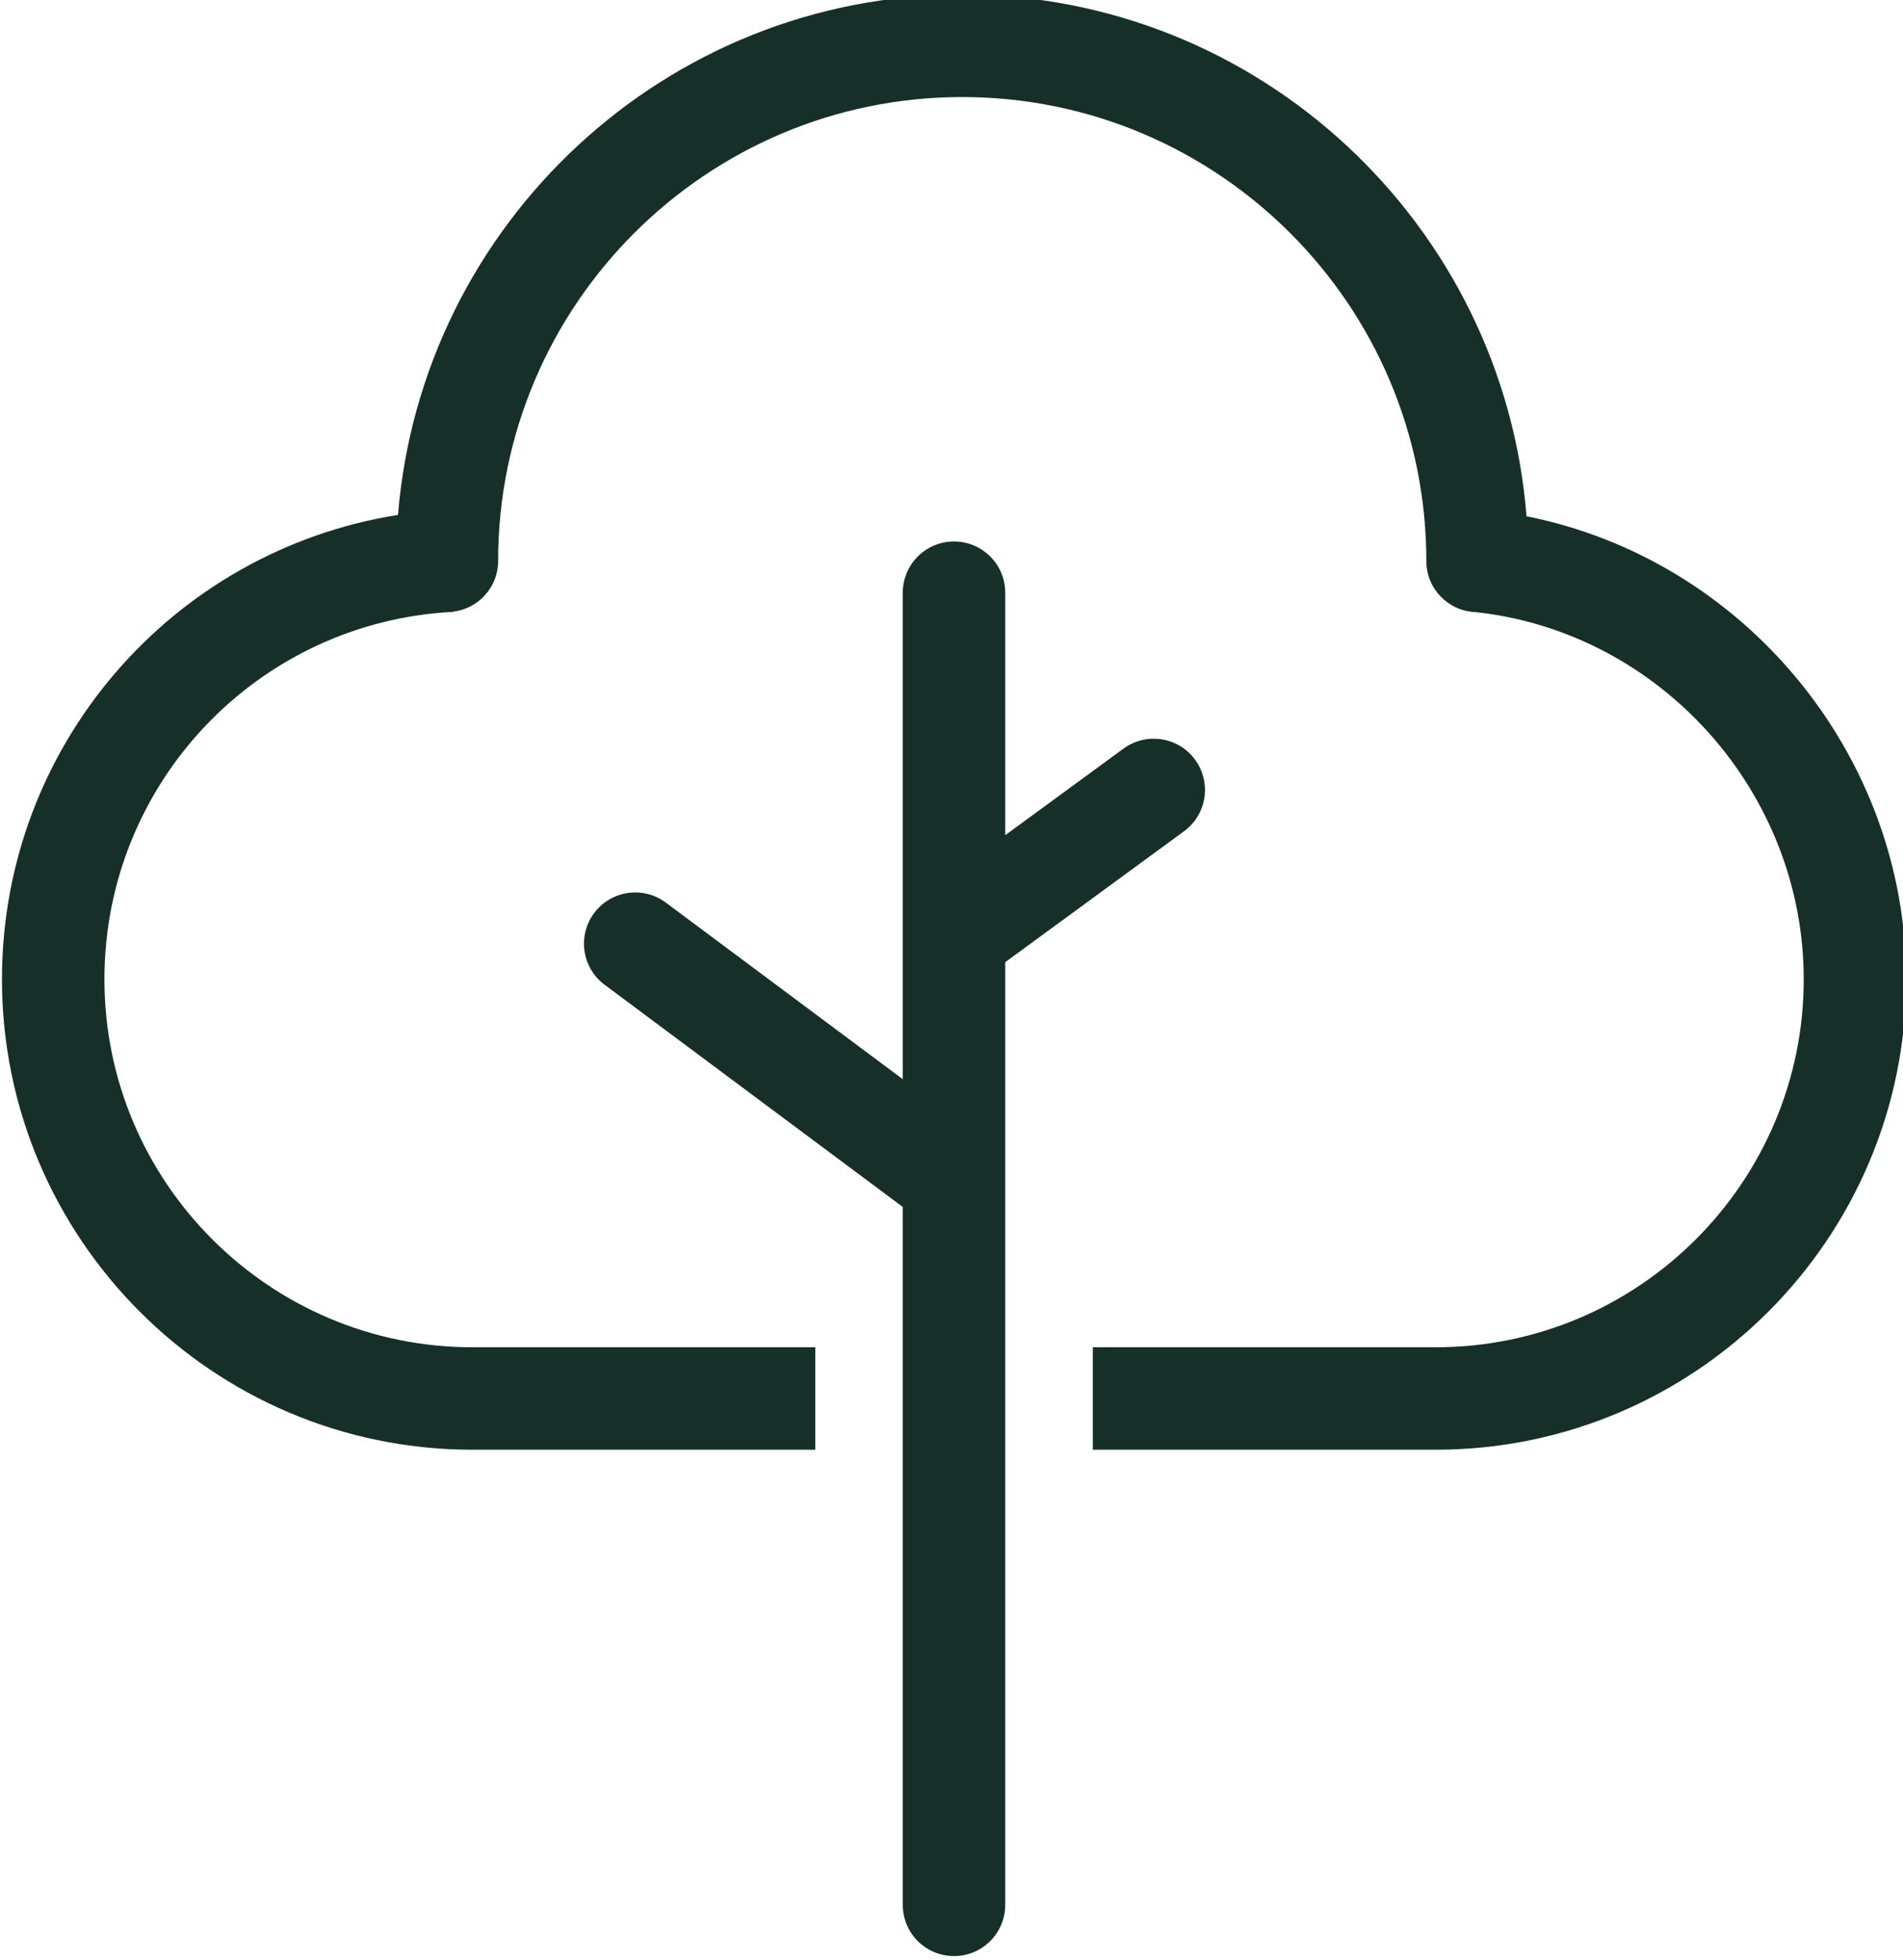
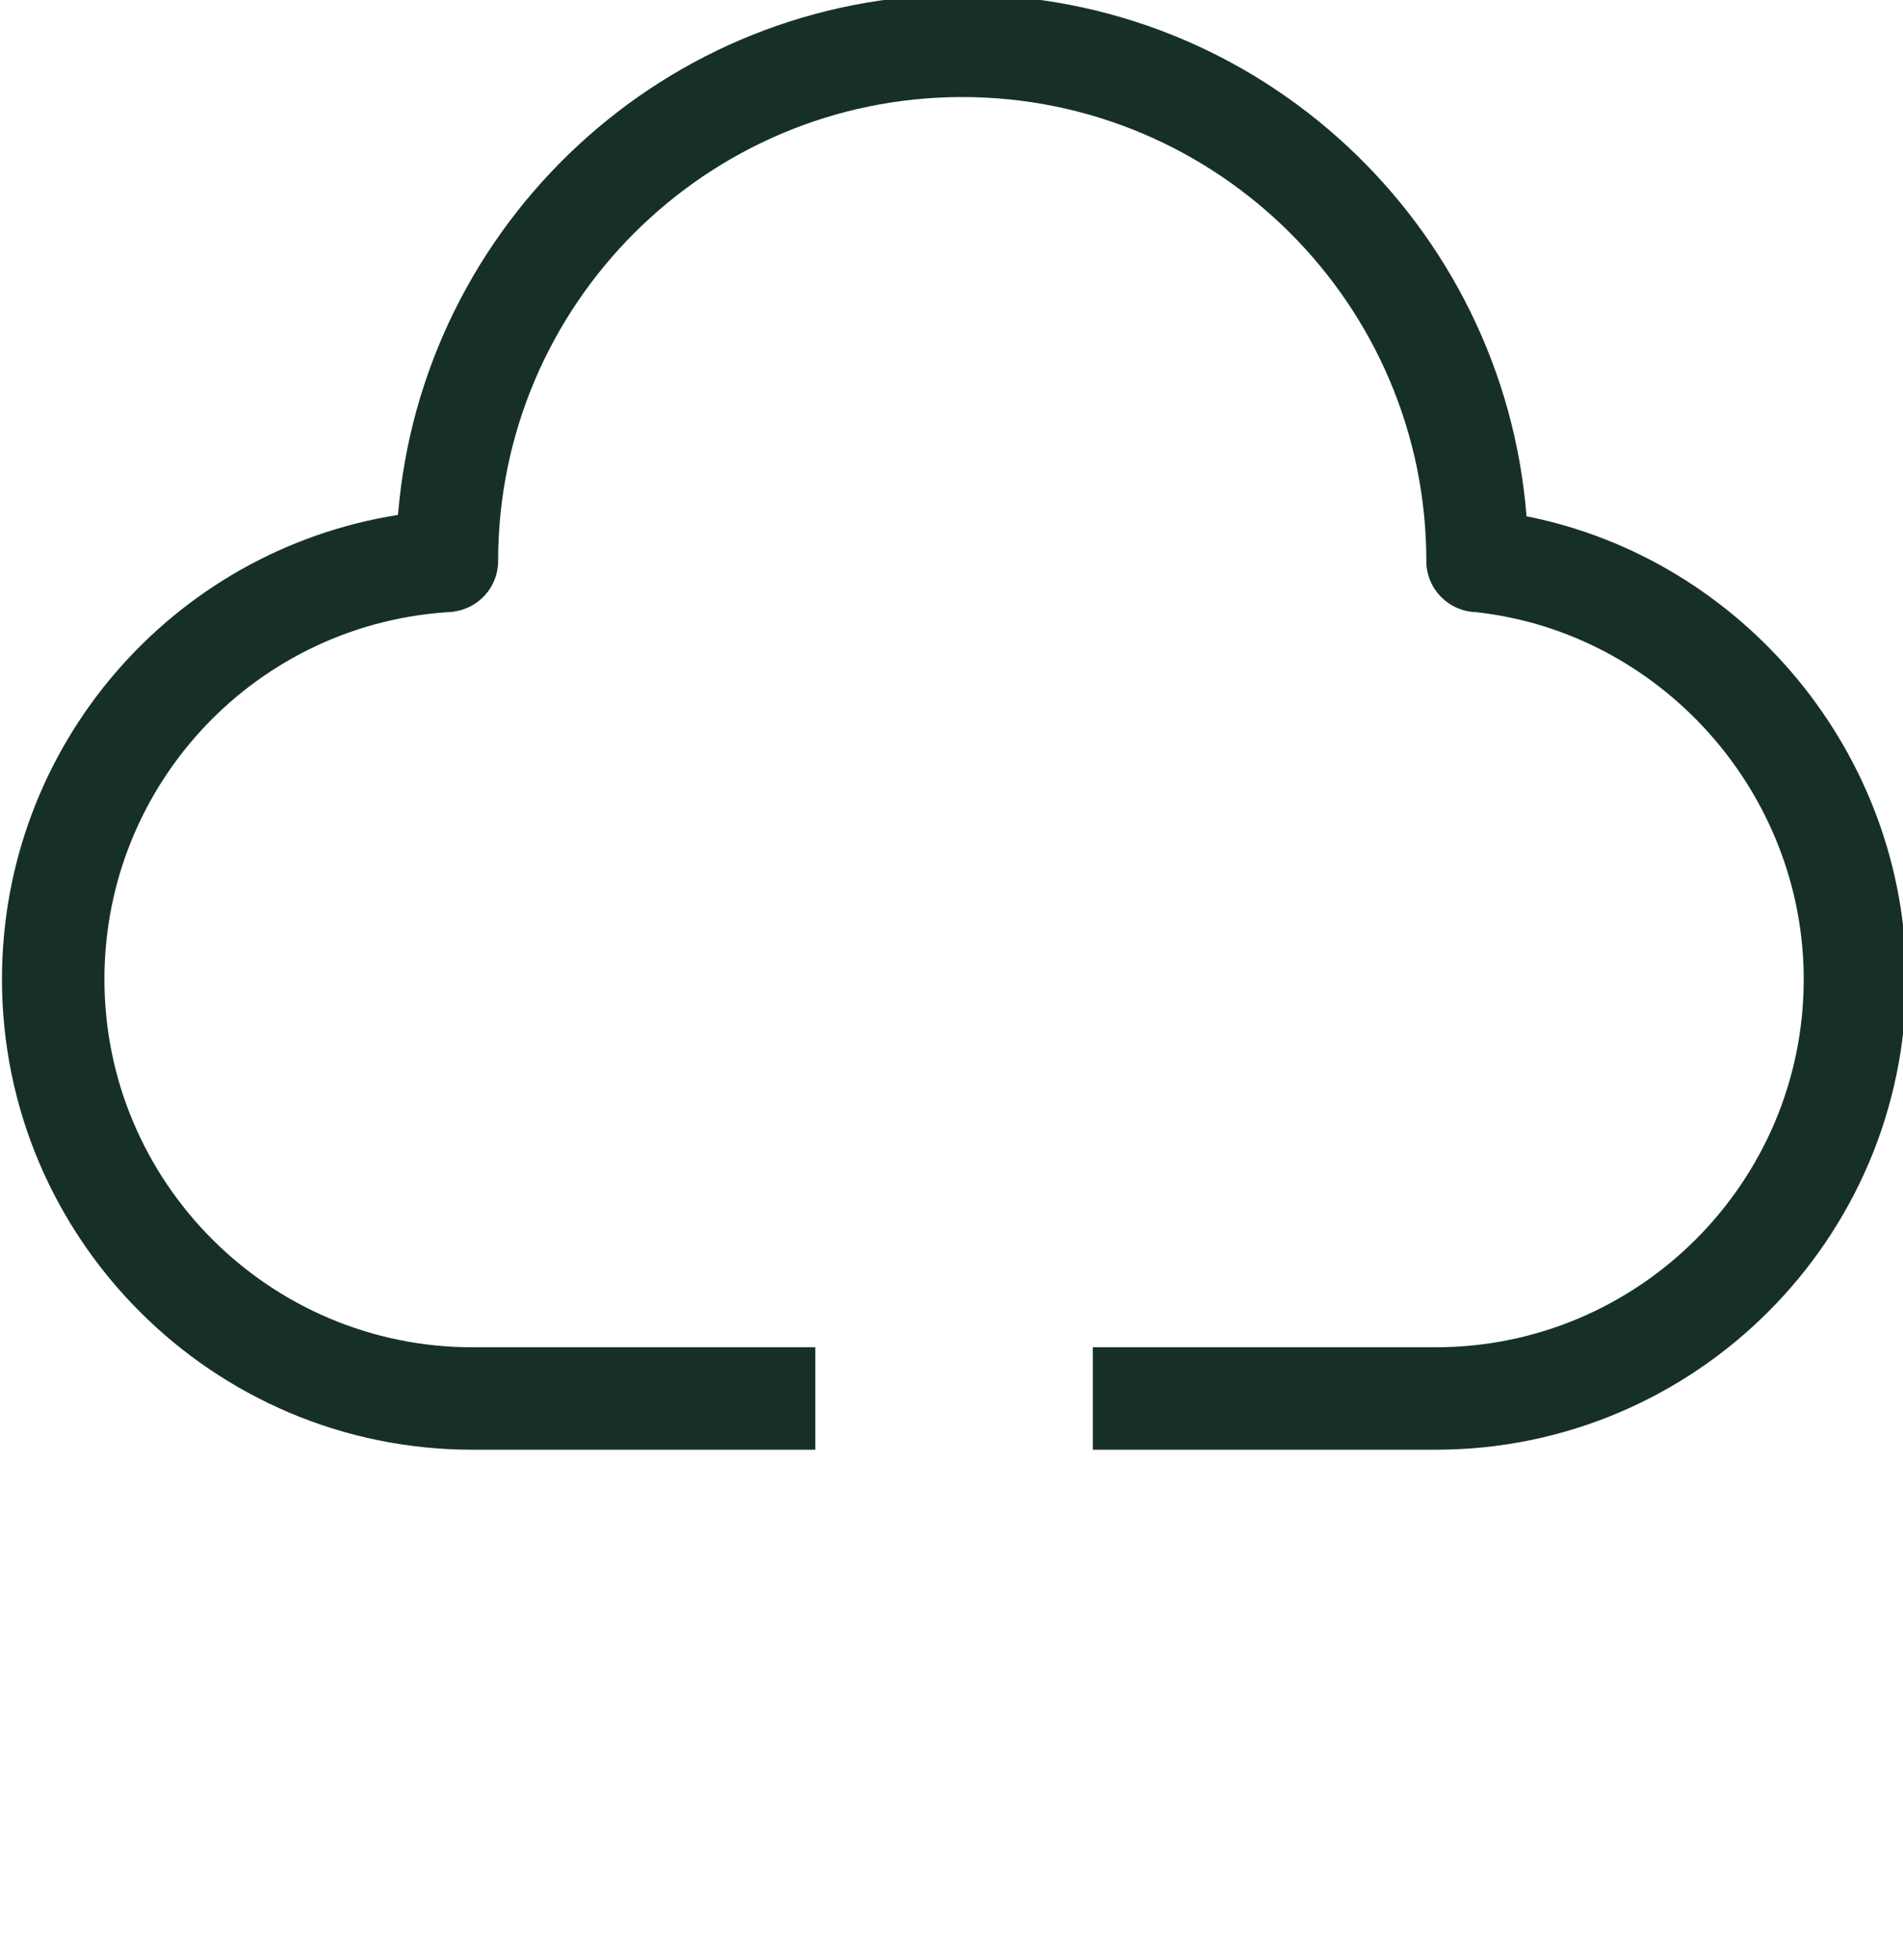
<svg xmlns="http://www.w3.org/2000/svg" width="22.947mm" height="23.637mm" version="1.1" viewBox="0 0 22.947 23.637">
  <g transform="translate(-13.315 -77.546)">
    <g transform="matrix(.353 0 0 -.353 -22.029 174.68)">
      <g transform="translate(140.57 246.77)">
-         <path d="m0 0c0.78 0.57 0.949 1.666 0.378 2.445-0.569 0.78-1.664 0.95-2.445 0.379l-4.04-2.958v8.284c0 0.966-0.785 1.75-1.75 1.75-0.966 0-1.75-0.784-1.75-1.75v-16.619l-8.094 6.032c-0.776 0.578-1.871 0.417-2.449-0.357-0.578-0.775-0.417-1.872 0.357-2.449l10.186-7.591v-23.841c0-0.966 0.784-1.75 1.75-1.75 0.965 0 1.75 0.784 1.75 1.75v32.203z" fill="#163029" />
-       </g>
+         </g>
      <g transform="translate(152.27 257.53)">
        <path d="m0 0c-0.785 9.957-9.121 17.822-19.276 17.822-10.14 0-18.466-7.842-19.274-17.775-7.712-1.221-13.529-7.883-13.528-15.865 0-8.86 7.208-16.069 16.068-16.069h11.715v3.5h-11.715c-6.93 0-12.568 5.639-12.568 12.569-1e-3 6.7 5.235 12.214 11.92 12.554v6e-3c0.86 0.11 1.528 0.836 1.528 1.727 0 8.742 7.112 15.853 15.854 15.853 8.741 0 15.854-7.111 15.854-15.853 0-0.944 0.749-1.709 1.686-1.743 6.3-0.683 11.205-6.143 11.205-12.544 0-6.93-5.639-12.569-12.569-12.569h-11.715v-3.5h11.715c8.86 0 16.069 7.209 16.069 16.069 0 7.709-5.576 14.353-12.969 15.818" fill="#163029" />
      </g>
    </g>
  </g>
</svg>